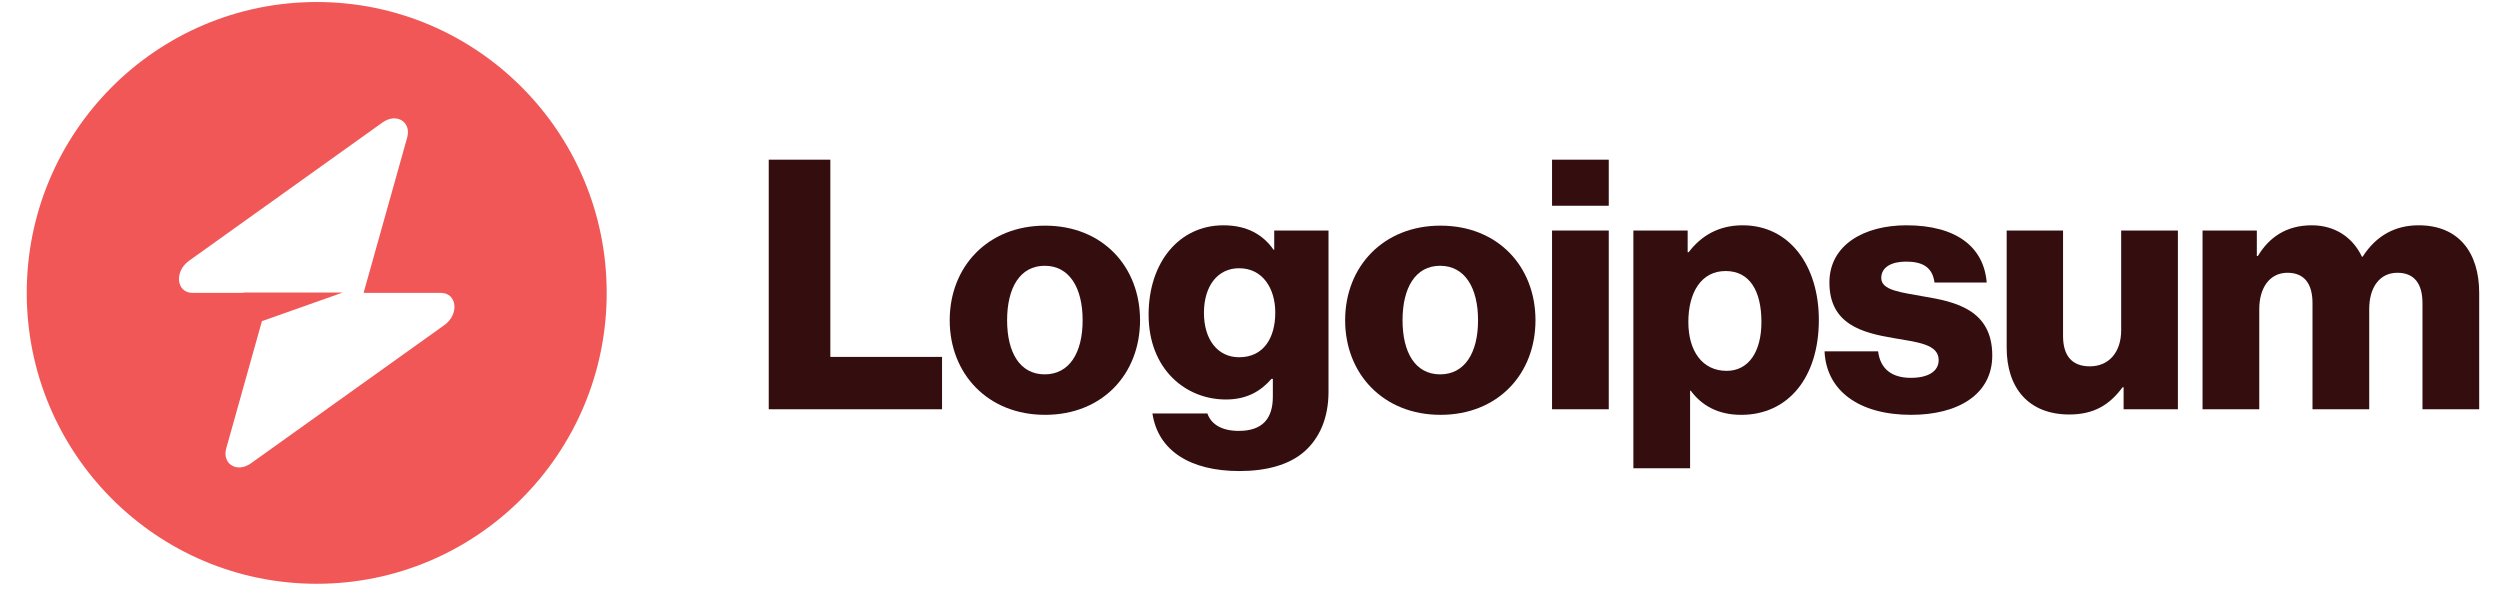
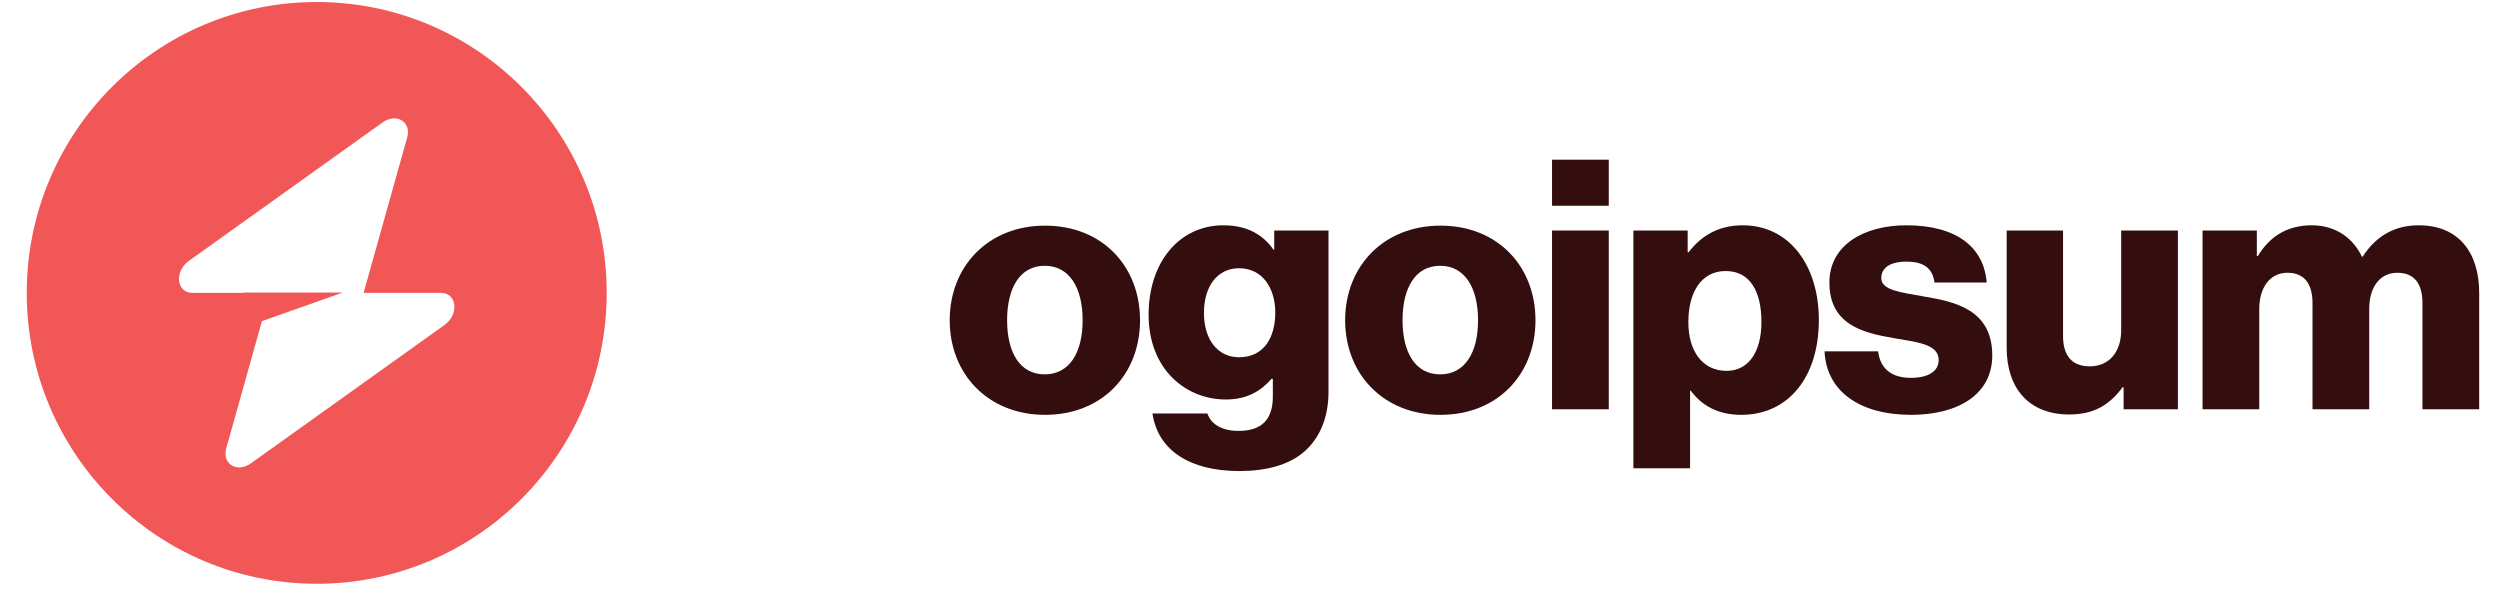
<svg xmlns="http://www.w3.org/2000/svg" width="109" height="26" viewBox="0 0 109 26" fill="none">
  <g clip-path="url(#clip0_12_66)">
-     <path d="M33.517 17.844H41.073V15.561H36.203V6.962H33.517V17.844Z" fill="#340E0E" />
    <path d="M45.549 16.322C44.472 16.322 43.91 15.378 43.91 13.963C43.91 12.547 44.472 11.588 45.549 11.588C46.626 11.588 47.203 12.547 47.203 13.963C47.203 15.378 46.626 16.322 45.549 16.322ZM45.564 18.087C48.068 18.087 49.706 16.306 49.706 13.963C49.706 11.619 48.068 9.838 45.564 9.838C43.076 9.838 41.407 11.619 41.407 13.963C41.407 16.306 43.076 18.087 45.564 18.087Z" fill="#340E0E" />
    <path d="M54.039 20.538C55.192 20.538 56.209 20.279 56.891 19.67C57.514 19.107 57.923 18.255 57.923 17.083V10.051H55.556V10.888H55.526C55.071 10.234 54.373 9.823 53.341 9.823C51.414 9.823 50.079 11.436 50.079 13.719C50.079 16.109 51.703 17.418 53.447 17.418C54.388 17.418 54.98 17.037 55.435 16.52H55.496V17.296C55.496 18.239 55.056 18.787 54.009 18.787C53.19 18.787 52.78 18.437 52.643 18.026H50.246C50.489 19.655 51.9 20.538 54.039 20.538ZM54.024 15.576C53.099 15.576 52.492 14.815 52.492 13.643C52.492 12.456 53.099 11.695 54.024 11.695C55.056 11.695 55.602 12.578 55.602 13.628C55.602 14.724 55.101 15.576 54.024 15.576Z" fill="#340E0E" />
    <path d="M62.79 16.322C61.712 16.322 61.151 15.378 61.151 13.963C61.151 12.547 61.712 11.588 62.79 11.588C63.867 11.588 64.443 12.547 64.443 13.963C64.443 15.378 63.867 16.322 62.79 16.322ZM62.805 18.087C65.308 18.087 66.947 16.306 66.947 13.963C66.947 11.619 65.308 9.838 62.805 9.838C60.317 9.838 58.648 11.619 58.648 13.963C58.648 16.306 60.317 18.087 62.805 18.087Z" fill="#340E0E" />
    <path d="M67.669 17.844H70.142V10.051H67.669V17.844ZM67.669 8.971H70.142V6.962H67.669V8.971Z" fill="#340E0E" />
    <path d="M71.215 20.416H73.688V17.037H73.718C74.204 17.691 74.917 18.087 75.918 18.087C77.951 18.087 79.302 16.474 79.302 13.947C79.302 11.604 78.042 9.823 75.979 9.823C74.917 9.823 74.158 10.295 73.627 10.995H73.582V10.051H71.215V20.416ZM75.281 16.169C74.219 16.169 73.612 15.302 73.612 14.039C73.612 12.775 74.158 11.817 75.236 11.817C76.298 11.817 76.798 12.699 76.798 14.039C76.798 15.363 76.222 16.169 75.281 16.169Z" fill="#340E0E" />
    <path d="M83.328 18.087C85.361 18.087 86.863 17.204 86.863 15.5C86.863 13.506 85.255 13.156 83.889 12.928C82.903 12.745 82.023 12.669 82.023 12.121C82.023 11.634 82.493 11.406 83.1 11.406C83.783 11.406 84.253 11.619 84.344 12.319H86.62C86.499 10.782 85.315 9.823 83.115 9.823C81.28 9.823 79.762 10.675 79.762 12.319C79.762 14.145 81.204 14.511 82.554 14.739C83.586 14.921 84.526 14.998 84.526 15.698C84.526 16.2 84.056 16.474 83.313 16.474C82.493 16.474 81.978 16.093 81.886 15.317H79.55C79.626 17.037 81.052 18.087 83.328 18.087Z" fill="#340E0E" />
    <path d="M90.222 18.072C91.299 18.072 91.982 17.646 92.543 16.885H92.589V17.844H94.956V10.051H92.483V14.404C92.483 15.332 91.967 15.972 91.117 15.972C90.328 15.972 89.949 15.5 89.949 14.648V10.051H87.491V15.165C87.491 16.9 88.432 18.072 90.222 18.072Z" fill="#340E0E" />
    <path d="M96.031 17.844H98.504V13.476C98.504 12.547 98.959 11.893 99.733 11.893C100.476 11.893 100.825 12.38 100.825 13.217V17.844H103.298V13.476C103.298 12.547 103.738 11.893 104.527 11.893C105.271 11.893 105.62 12.38 105.62 13.217V17.844H108.093V12.775C108.093 11.025 107.213 9.823 105.453 9.823C104.451 9.823 103.617 10.249 103.01 11.193H102.98C102.585 10.356 101.811 9.823 100.795 9.823C99.672 9.823 98.929 10.356 98.443 11.162H98.398V10.051H96.031V17.844Z" fill="#340E0E" />
    <path fill-rule="evenodd" clip-rule="evenodd" d="M13.809 25.453C20.791 25.453 26.452 19.775 26.452 12.77C26.452 5.766 20.791 0.088 13.809 0.088C6.826 0.088 1.166 5.766 1.166 12.77C1.166 19.775 6.826 25.453 13.809 25.453ZM17.753 5.996C17.945 5.312 17.283 4.907 16.679 5.339L8.242 11.369C7.586 11.837 7.689 12.77 8.396 12.77H10.618V12.753H14.948L11.42 14.002L9.865 19.545C9.673 20.229 10.335 20.634 10.939 20.202L19.376 14.172C20.032 13.704 19.929 12.77 19.221 12.77H15.852L17.753 5.996Z" fill="#F15757" />
  </g>
  <defs>
    <clipPath id="clip0_12_66">
      <rect width="107.467" height="26" fill="white" transform="translate(0.733)" />
    </clipPath>
  </defs>
</svg>